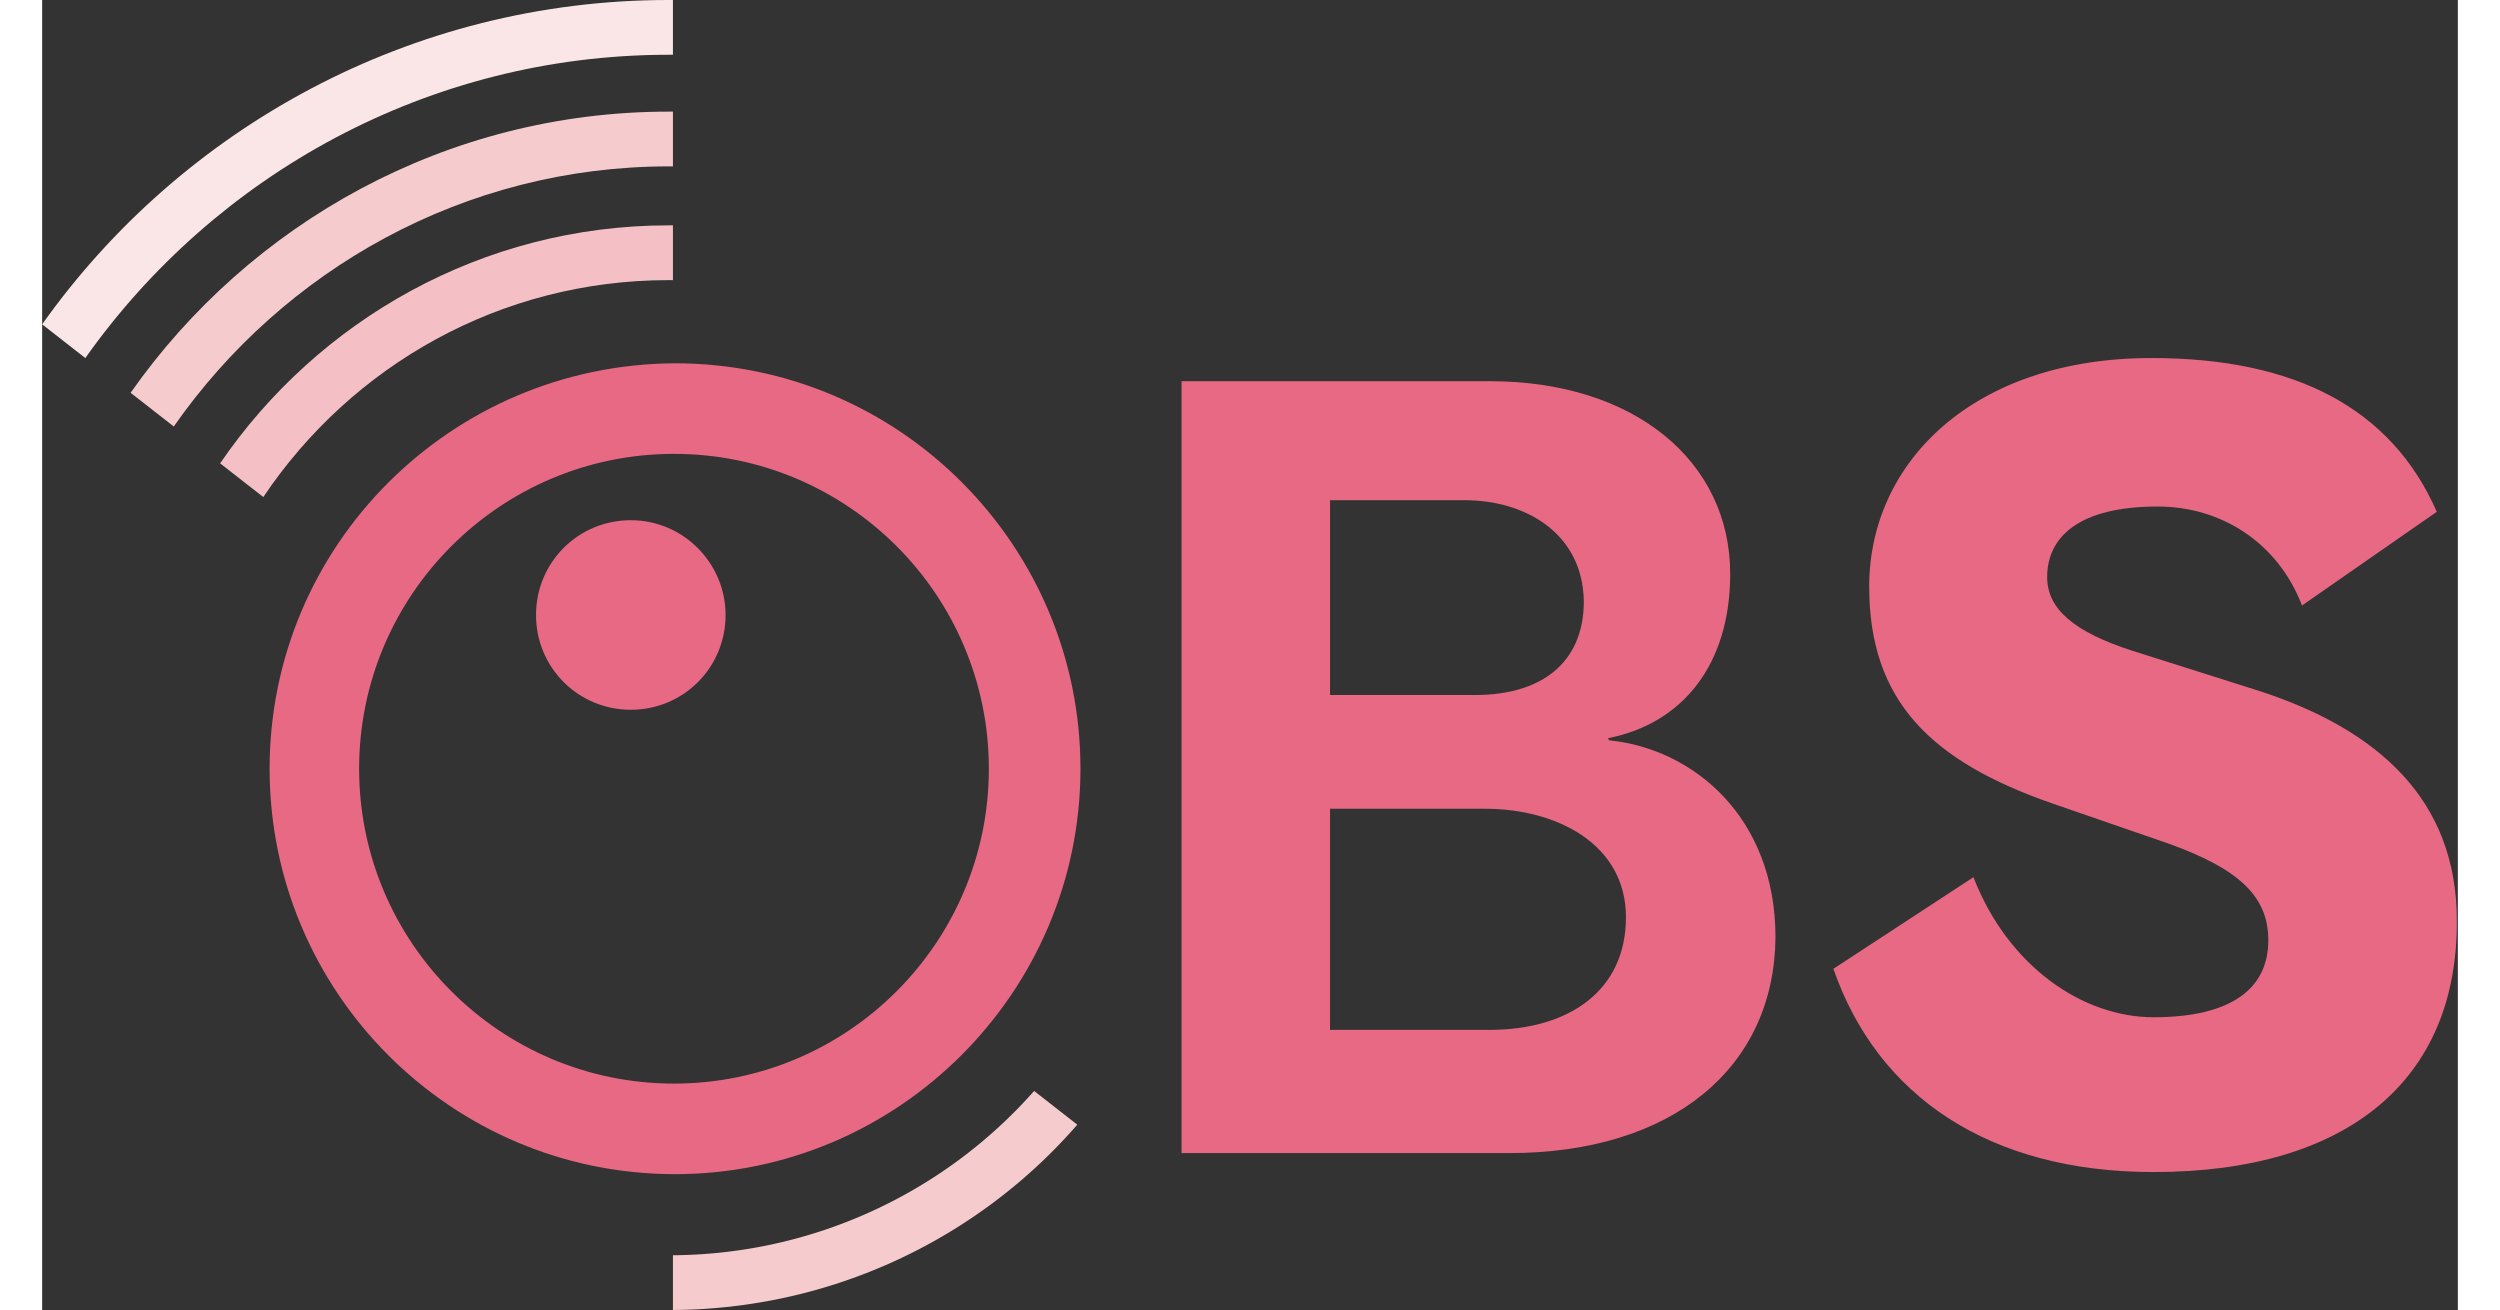
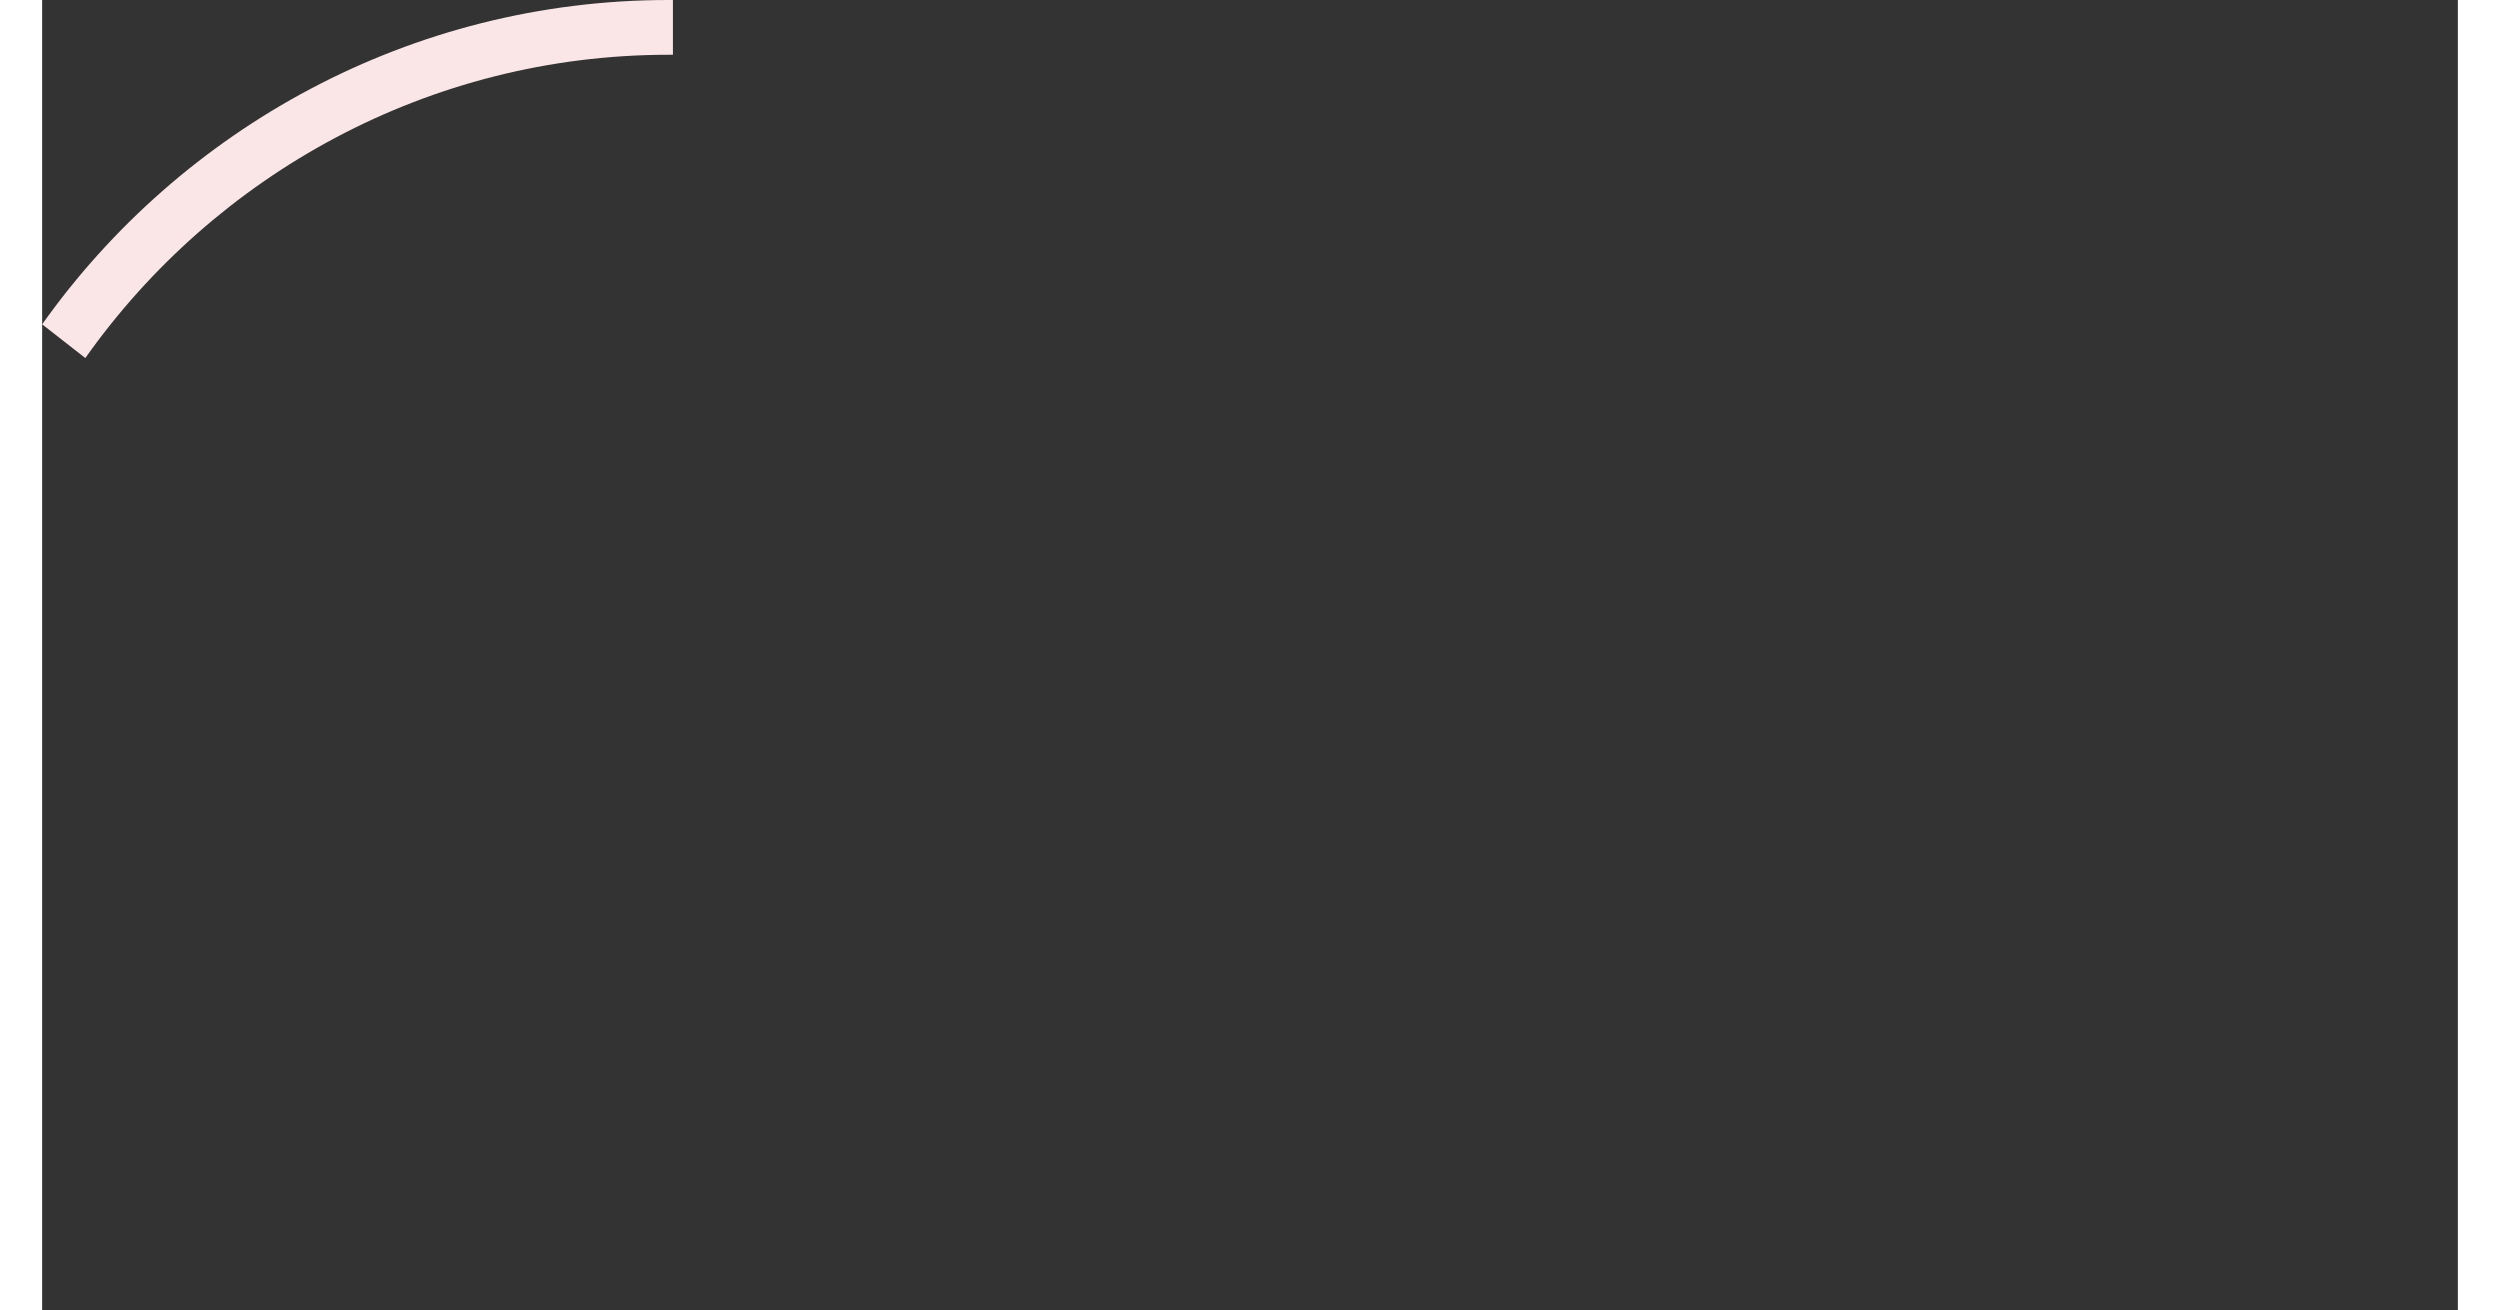
<svg xmlns="http://www.w3.org/2000/svg" viewBox="3.9 6.2 229.4 124.4" width="2500" height="1310">
  <rect x="3.9" y="6.2" width="229.4" height="124.4" fill="#333333" stroke="none" />
  <g fill="#e86984">
-     <path d="M143.2 115.7h-31.1V42.4h29.3c13.7 0 22.8 7.6 22.8 18.3 0 8.6-4.5 14.2-11.6 15.6l.1.2c8 .8 15.8 7.3 15.8 18.7-.1 12.4-9.8 20.5-25.3 20.5m-4.2-62h-12.8v18.5H140c6.2 0 10.3-3 10.3-8.9-.1-6.5-5.6-9.6-11.3-9.6zm1.9 29.3h-14.7v21h15.1c7.7 0 13-3.8 13-10.7S147.8 83 140.9 83zM204.4 117.5c-15.6 0-26.2-7.2-30.4-19.3l13.3-8.7c3.3 8.5 10.4 13.3 17.1 13.3 7.5 0 10.9-2.8 10.9-7.3 0-4-2.5-6.7-9.5-9.2l-11-3.8c-11.5-4-17.4-9.7-17.4-20.6 0-11.8 9.9-21.7 26.8-21.7 13.7 0 22.8 4.8 27.1 14.6l-12.8 8.9c-2.3-6-7.7-9.4-13.7-9.4-7.5 0-10.5 2.9-10.5 6.7 0 3 2.5 5.2 8.1 7l12 3.8c11.4 3.7 18.8 10.4 18.8 21.8.1 15.1-10.3 23.9-28.8 23.9M25.5 79.2c0 21.2 17.2 38.5 38.5 38.5 21.2 0 38.5-17.3 38.5-38.5S85.3 40.7 64 40.7c-21.3.1-38.5 17.3-38.5 38.5m8.5 0c0-16.5 13.4-29.9 29.9-29.9s29.9 13.4 29.9 29.9-13.4 29.9-29.9 29.9S34 95.7 34 79.2z" />
-     <path d="M68.8 64.6c0 5-4 9-9 9s-9-4-9-9 4-9 9-9 9 4.1 9 9" />
-   </g>
-   <path d="M102.2 113l-4.1-3.2a46.19 46.19 0 0 1-34.3 15.6v5.2c15.3-.1 29.1-6.9 38.4-17.6" fill="#f5cbcd" />
-   <path d="M63.4 32.8h.4v-5.2h-.4c-17.7 0-33.3 9-42.6 22.6l4.1 3.2c8.4-12.5 22.5-20.6 38.5-20.6" fill="#f4c0c6" />
-   <path d="M12.3 43.5l4.1 3.2C26.8 31.8 44 22 63.4 22h.4v-5.2h-.4c-21.1 0-39.8 10.6-51.1 26.7" fill="#f5cbcd" />
+     </g>
  <path d="M63.4 11.4h.4V6.2h-.4C38.9 6.2 17.1 18.4 3.9 37L8 40.2c12.3-17.4 32.6-28.8 55.4-28.8" fill="#fae6e7" />
</svg>